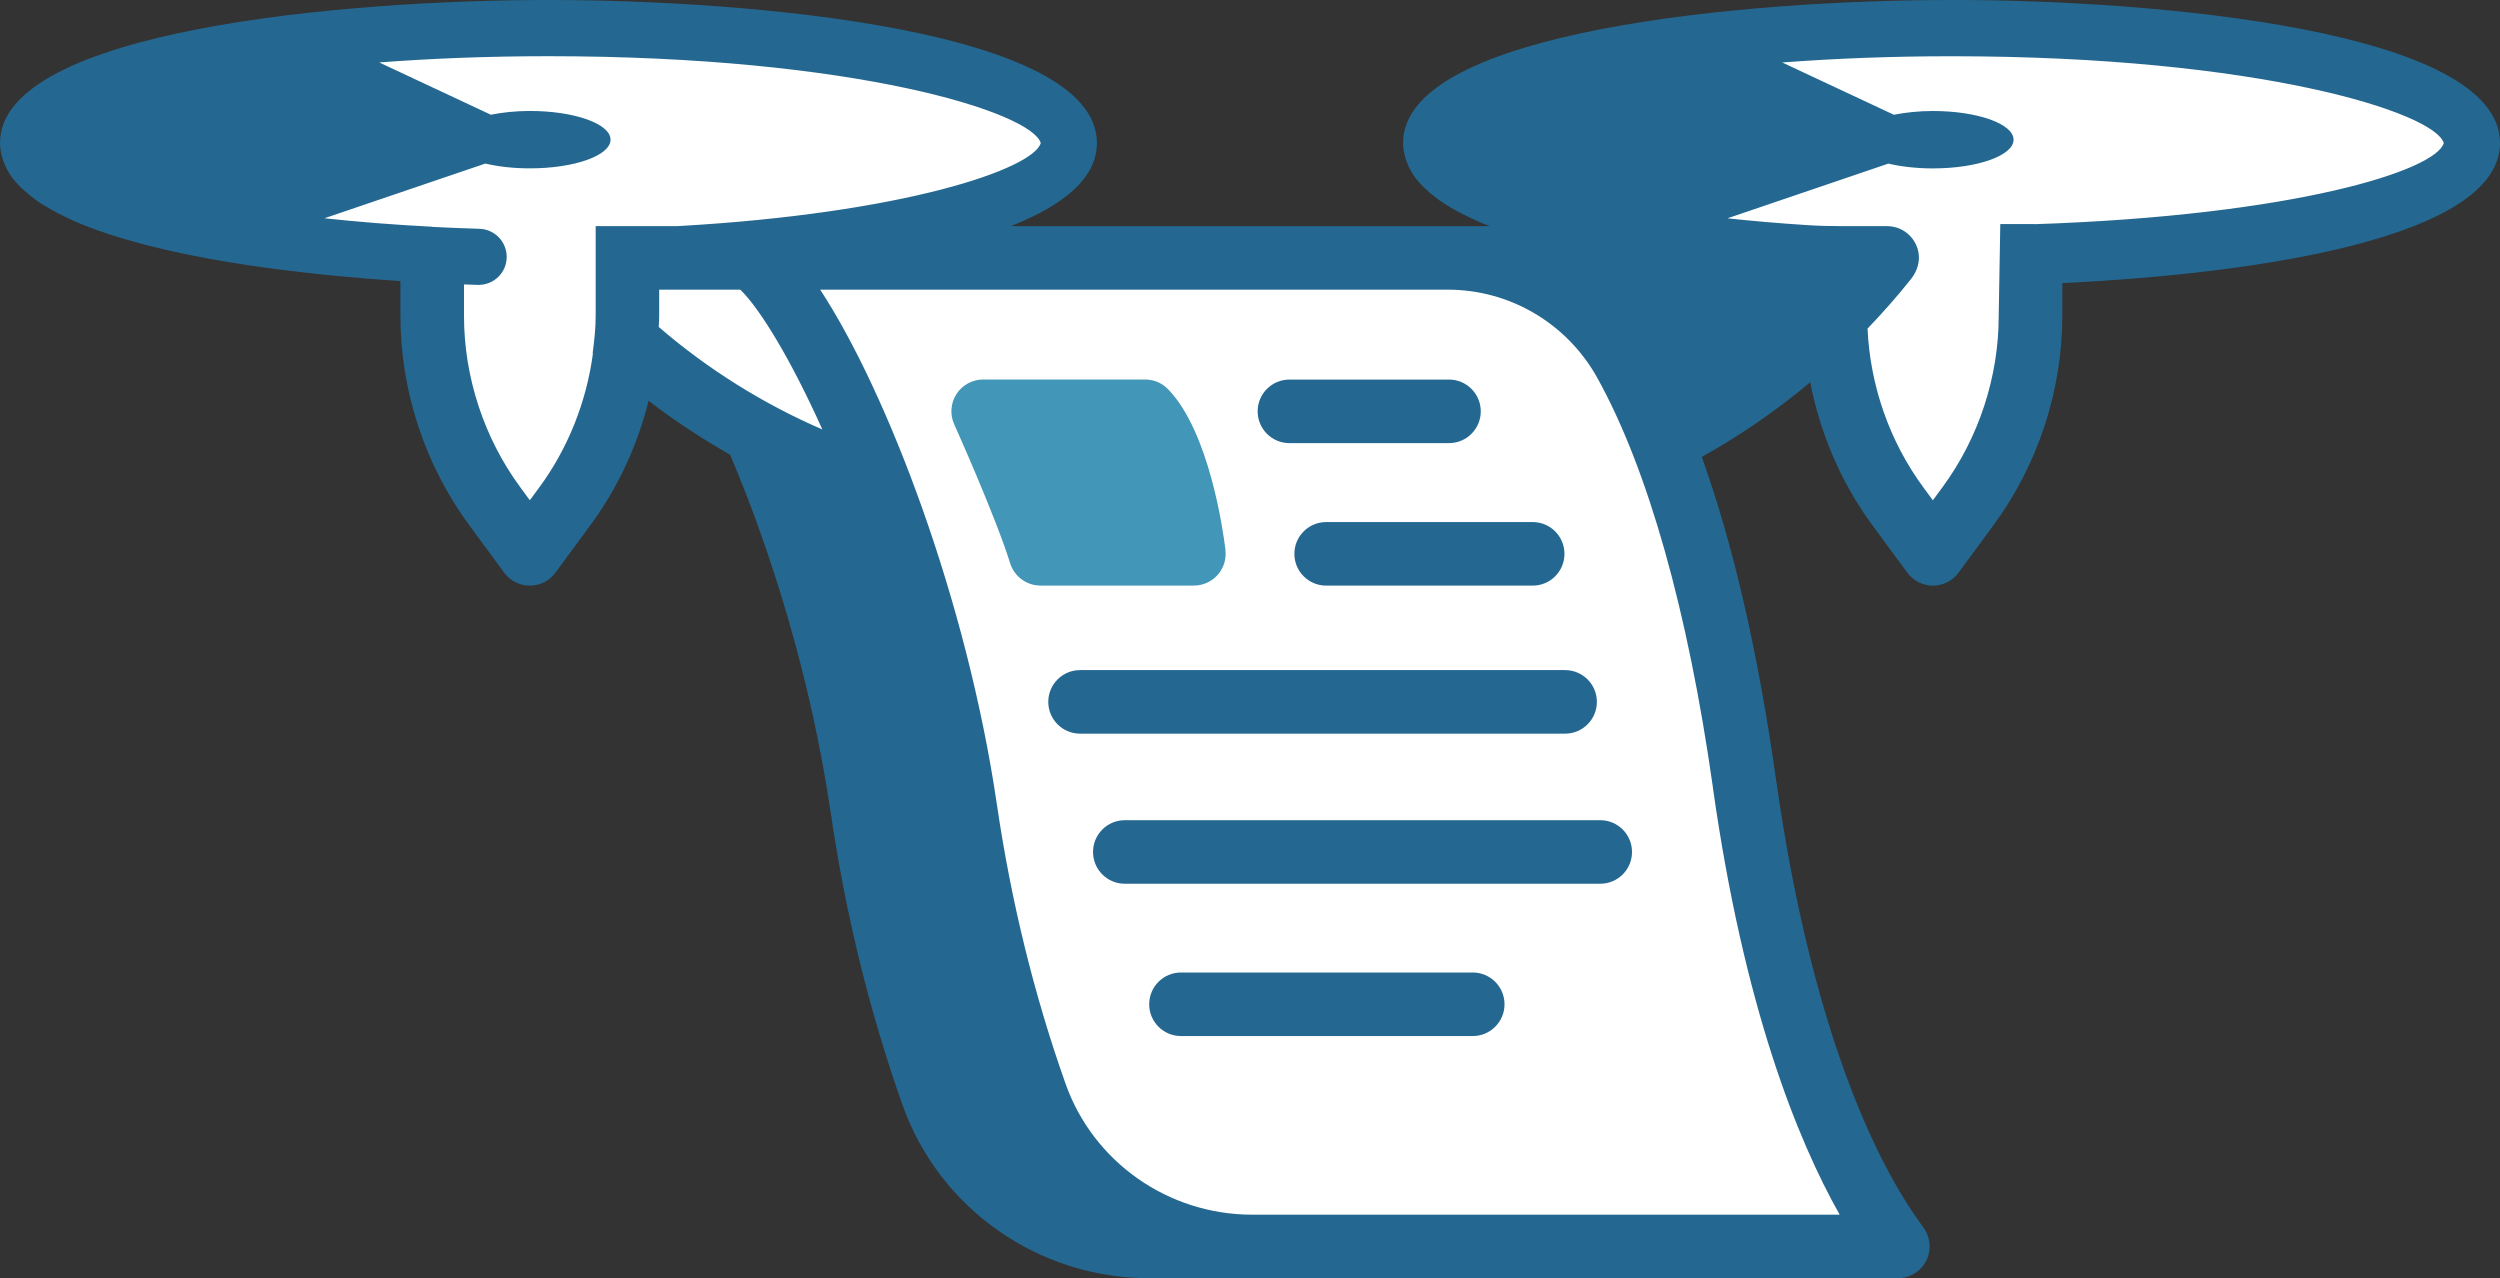
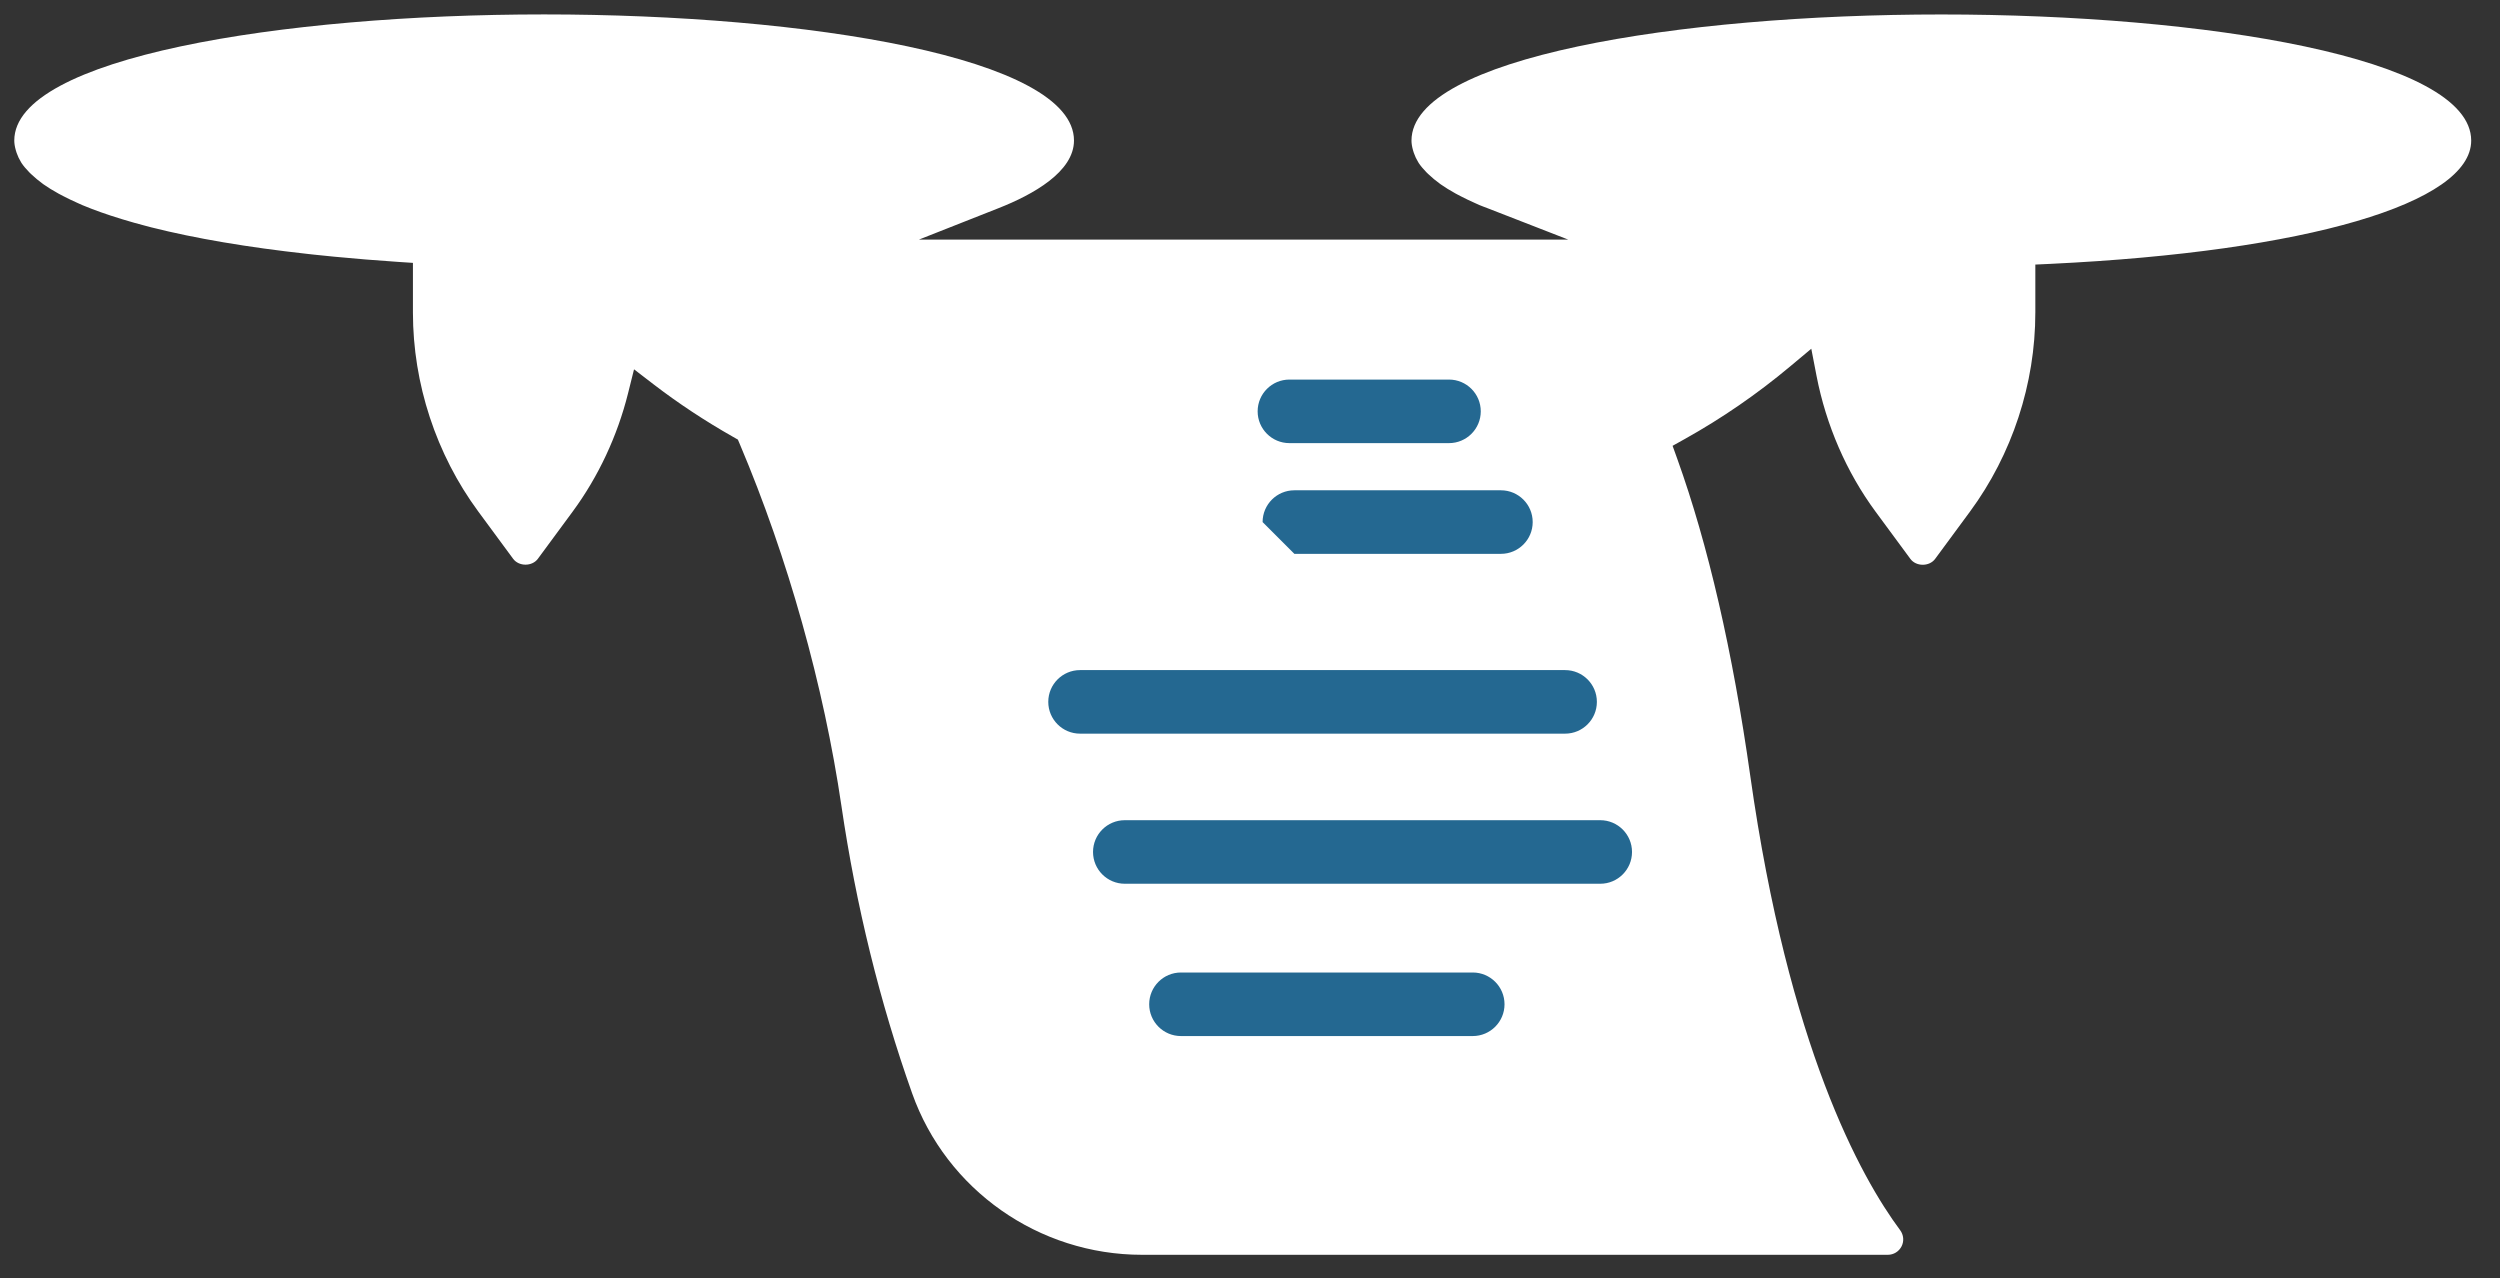
<svg xmlns="http://www.w3.org/2000/svg" id="Layer_1" viewBox="0 0 520 265.87">
  <rect x="0" y="0" width="520" height="265.87" fill="#333333" stroke="none" />
  <defs>
    <style>.cls-1{fill:#fff;}.cls-2{fill:#246891;}.cls-3{fill:#4296b7;}</style>
  </defs>
  <path class="cls-1" d="M423.35,65.03v-10l3.22-.15c53.12-2.55,87.44-12.61,87.44-25.64,0-17.22-55.44-26.23-110.21-26.23s-110.21,9.01-110.21,26.23c0,.6.1,1.26.33,2.06.05.16.1.34.16.51.24.69.53,1.3.87,1.85l.15.26c.4.6.93,1.23,1.62,1.94l.32.31c.84.8,1.57,1.4,2.36,1.97l.28.21c.88.62,1.9,1.25,3.13,1.93l.95.5c.95.49,1.95.98,3,1.44l.95.43c.31.13.65.26.99.39l.69.26,16.81,6.54h-135.07l16.57-6.54c7.16-2.82,15.69-7.56,15.69-14.07,0-17.22-55.44-26.23-110.21-26.23S2.97,12.01,2.97,29.23c0,.6.1,1.26.33,2.06.05.16.1.34.16.51.24.69.53,1.3.87,1.85l.15.26c.4.6.93,1.23,1.62,1.94l.36.35c.81.76,1.53,1.37,2.32,1.94l.28.21c.88.62,1.9,1.25,3.13,1.93l.95.5c.95.49,1.95.98,3,1.44l.95.43c1.23.52,2.53,1.01,3.87,1.49.67.24,1.36.47,2.05.7.78.26,1.59.51,2.4.76,1.6.49,3.26.96,4.96,1.4l1.14.3c9.07,2.29,20,4.14,32.5,5.52l1.26.14c1.4.15,2.8.3,4.22.43,4.33.42,8.79.78,13.24,1.08l3.16.21v10.35c0,14.77,4.82,29.46,13.58,41.35l7.26,9.85c1.2,1.63,3.95,1.63,5.15,0l7.26-9.85c5.31-7.21,9.28-15.7,11.49-24.55l1.25-5.01,4.1,3.15c5.11,3.92,10.66,7.59,16.5,10.9l1,.57.45,1.06c9.93,23.47,17.42,50.16,21.09,75.15,3.04,20.71,7.98,40.82,14.7,59.75,7.13,20.1,26.34,33.6,47.82,33.6h155.13c1.22,0,2.31-.68,2.86-1.76.55-1.09.43-2.37-.29-3.35-8.22-11.06-23.2-38.05-31.18-94.49-3.66-25.94-8.78-48.14-15.19-65.97l-.97-2.7,2.51-1.4c7.73-4.31,15.11-9.39,21.94-15.11l4.4-3.68,1.09,5.64c1.99,10.27,6.23,20.03,12.26,28.22l7.26,9.85c1.2,1.63,3.95,1.63,5.15,0l7.26-9.85c8.76-11.89,13.58-26.58,13.58-41.35Z" />
-   <path class="cls-3" d="M254.9,114.4c-.49-4.05-3.39-24.67-11.96-33.46-1.24-1.28-2.95-2-4.74-2h-33.7c-2.24,0-4.34,1.14-5.55,3.02-1.22,1.89-1.4,4.26-.47,6.31.08.19,8.5,18.88,11.64,28.9.86,2.76,3.42,4.63,6.31,4.63h31.9c1.89,0,3.7-.81,4.95-2.23,1.26-1.42,1.84-3.31,1.61-5.18Z" />
  <path class="cls-2" d="M268.2,92.17h33.19c3.65,0,6.61-2.96,6.61-6.61s-2.96-6.61-6.61-6.61h-33.19c-3.65,0-6.61,2.96-6.61,6.61s2.96,6.61,6.61,6.61Z" />
-   <path class="cls-2" d="M269.23,115.2c0,3.65,2.96,6.61,6.61,6.61h42.96c3.65,0,6.61-2.96,6.61-6.61s-2.96-6.61-6.61-6.61h-42.96c-3.65,0-6.61,2.96-6.61,6.61Z" />
+   <path class="cls-2" d="M269.23,115.2h42.96c3.65,0,6.61-2.96,6.61-6.61s-2.96-6.61-6.61-6.61h-42.96c-3.65,0-6.61,2.96-6.61,6.61Z" />
  <path class="cls-2" d="M332.15,145.99c0-3.65-2.96-6.61-6.61-6.61h-100.89c-3.65,0-6.61,2.96-6.61,6.61s2.96,6.61,6.61,6.61h100.89c3.65,0,6.61-2.96,6.61-6.61Z" />
  <path class="cls-2" d="M227.35,177.21c0,3.65,2.96,6.61,6.61,6.61h98.89c3.65,0,6.61-2.96,6.61-6.61s-2.96-6.61-6.61-6.61h-98.89c-3.65,0-6.61,2.96-6.61,6.61Z" />
  <path class="cls-2" d="M306.33,202.28h-60.69c-3.65,0-6.61,2.96-6.61,6.61s2.96,6.61,6.61,6.61h60.69c3.65,0,6.61-2.96,6.61-6.61s-2.96-6.61-6.61-6.61Z" />
-   <path class="cls-2" d="M405.92,0c-42.37,0-114.08,6.27-114.08,29.74,0,1.03.19,2.01.45,2.97.07.24.15.48.23.72.31.88.69,1.73,1.21,2.55.04.07.07.14.11.2.58.9,1.31,1.75,2.12,2.58.17.18.36.35.55.53.78.74,1.63,1.45,2.58,2.14.11.08.21.17.33.25,1.05.74,2.21,1.44,3.44,2.12.33.18.68.36,1.02.54,1.02.53,2.1,1.05,3.22,1.55.34.15.66.31,1,.45.57.24,1.19.46,1.79.69h-99.64c10.91-4.3,17.91-9.96,17.91-17.29C228.15,6.27,156.45,0,114.08,0S0,6.27,0,29.74c0,1.03.19,2.01.45,2.97.07.24.15.48.23.72.31.88.69,1.73,1.21,2.55.04.07.07.14.11.2.58.9,1.31,1.75,2.12,2.58.17.18.36.35.55.53.78.74,1.63,1.45,2.58,2.14.11.08.21.17.33.25,1.05.74,2.21,1.44,3.44,2.12.33.18.68.36,1.02.54,1.02.53,2.1,1.05,3.22,1.55.34.15.66.31,1,.45,1.3.55,2.66,1.07,4.06,1.57.7.25,1.41.49,2.13.73.82.27,1.65.53,2.5.79,1.65.5,3.35.98,5.11,1.44.39.1.78.21,1.18.31,9.92,2.5,21.34,4.33,33.09,5.62.42.05.84.09,1.27.14,1.43.15,2.85.3,4.29.44,4.79.46,9.32.82,13.4,1.09v7.21c0,15.56,5.08,31.02,14.3,43.54l7.29,9.9c1.25,1.69,3.22,2.69,5.32,2.69s4.08-1,5.32-2.69l7.29-9.9c5.69-7.72,9.78-16.56,12.1-25.85,5.38,4.13,11.06,7.86,16.96,11.21,8.38,19.79,16.75,46.06,20.95,74.64,3.08,21.02,8.1,41.42,14.92,60.64,7.63,21.53,28.22,36,51.23,36h155.78c2.5,0,4.78-1.41,5.91-3.64,1.12-2.23.89-4.91-.6-6.91-8.06-10.85-22.77-37.41-30.67-93.34-3.73-26.4-8.9-48.78-15.42-66.93,8-4.46,15.54-9.66,22.56-15.53,2.07,10.69,6.45,20.93,12.91,29.71l7.29,9.9c1.25,1.69,3.22,2.69,5.32,2.69s4.08-1,5.32-2.69l7.29-9.9c9.22-12.52,14.3-27.99,14.3-43.54v-6.8c41.15-1.97,91.04-9.55,91.04-29.15,0-23.47-71.71-29.74-114.08-29.74ZM134.9,47.03s0,0,0,0h-11v18.65c0,2.61-.29,5.2-.63,7.78.02.02.04.04.06.06-1.34,10.03-5.16,19.71-11.16,27.86l-1.97,2.67-1.96-2.67c-7.56-10.26-11.73-22.94-11.73-35.7v-6.52c1.08.04,2.07.07,2.87.1.06,0,.12,0,.18,0,3.14,0,5.74-2.5,5.83-5.66.09-3.22-2.44-5.91-5.66-6.01-3.39-.1-6.65-.24-9.83-.4v-.03c-8.08-.41-15.52-1.02-22.42-1.76l33.47-11.38c2.66.63,5.84,1,9.26,1,9.27,0,16.78-2.67,16.78-5.97s-7.51-5.97-16.78-5.97c-2.96,0-5.7.3-8.12.78l-23.21-10.87c10.6-.81,22.32-1.3,35.21-1.3,63.93,0,100.49,11.71,102.39,18.06-1.61,5.4-28.39,14.64-75.68,17.29h-5.89ZM137.02,68.01c.03-.78.09-1.55.09-2.33v-5.43h16.87c4.05,3.92,10.43,14.31,17.07,29.08-12.4-5.37-23.85-12.55-34.03-21.32ZM356.28,163.83c6.47,45.75,17.59,73.27,26.37,88.82h-122.23c-17.42,0-33-10.93-38.77-27.2-6.53-18.4-11.34-37.97-14.3-58.15-6.2-42.22-22.7-85.6-36.75-107.05h130.57c12.9,0,24.81,7.04,31.09,18.38,10.53,19.01,18.84,48.47,24.03,85.19ZM423.22,46.61h-7.16l-.33,19.08c0,12.75-4.16,25.43-11.73,35.7l-1.97,2.67-1.96-2.67c-7.04-9.55-11.09-21.19-11.62-33.04,3.16-3.3,6.21-6.74,9.07-10.35,1.25-1.58,1.9-3.64,1.5-5.61-.64-3.19-3.4-5.35-6.49-5.35h-9.31c-2.47,0-4.95-.06-7.41-.22-5.83-.38-11.33-.85-16.5-1.41l33.47-11.38c2.66.63,5.84,1,9.26,1,9.27,0,16.78-2.67,16.78-5.97s-7.51-5.97-16.78-5.97c-2.96,0-5.7.3-8.12.78l-23.21-10.87c10.6-.81,22.32-1.3,35.21-1.3,63.93,0,100.49,11.71,102.39,18.06-1.72,5.78-31.4,15.08-85.09,16.87Z" />
</svg>